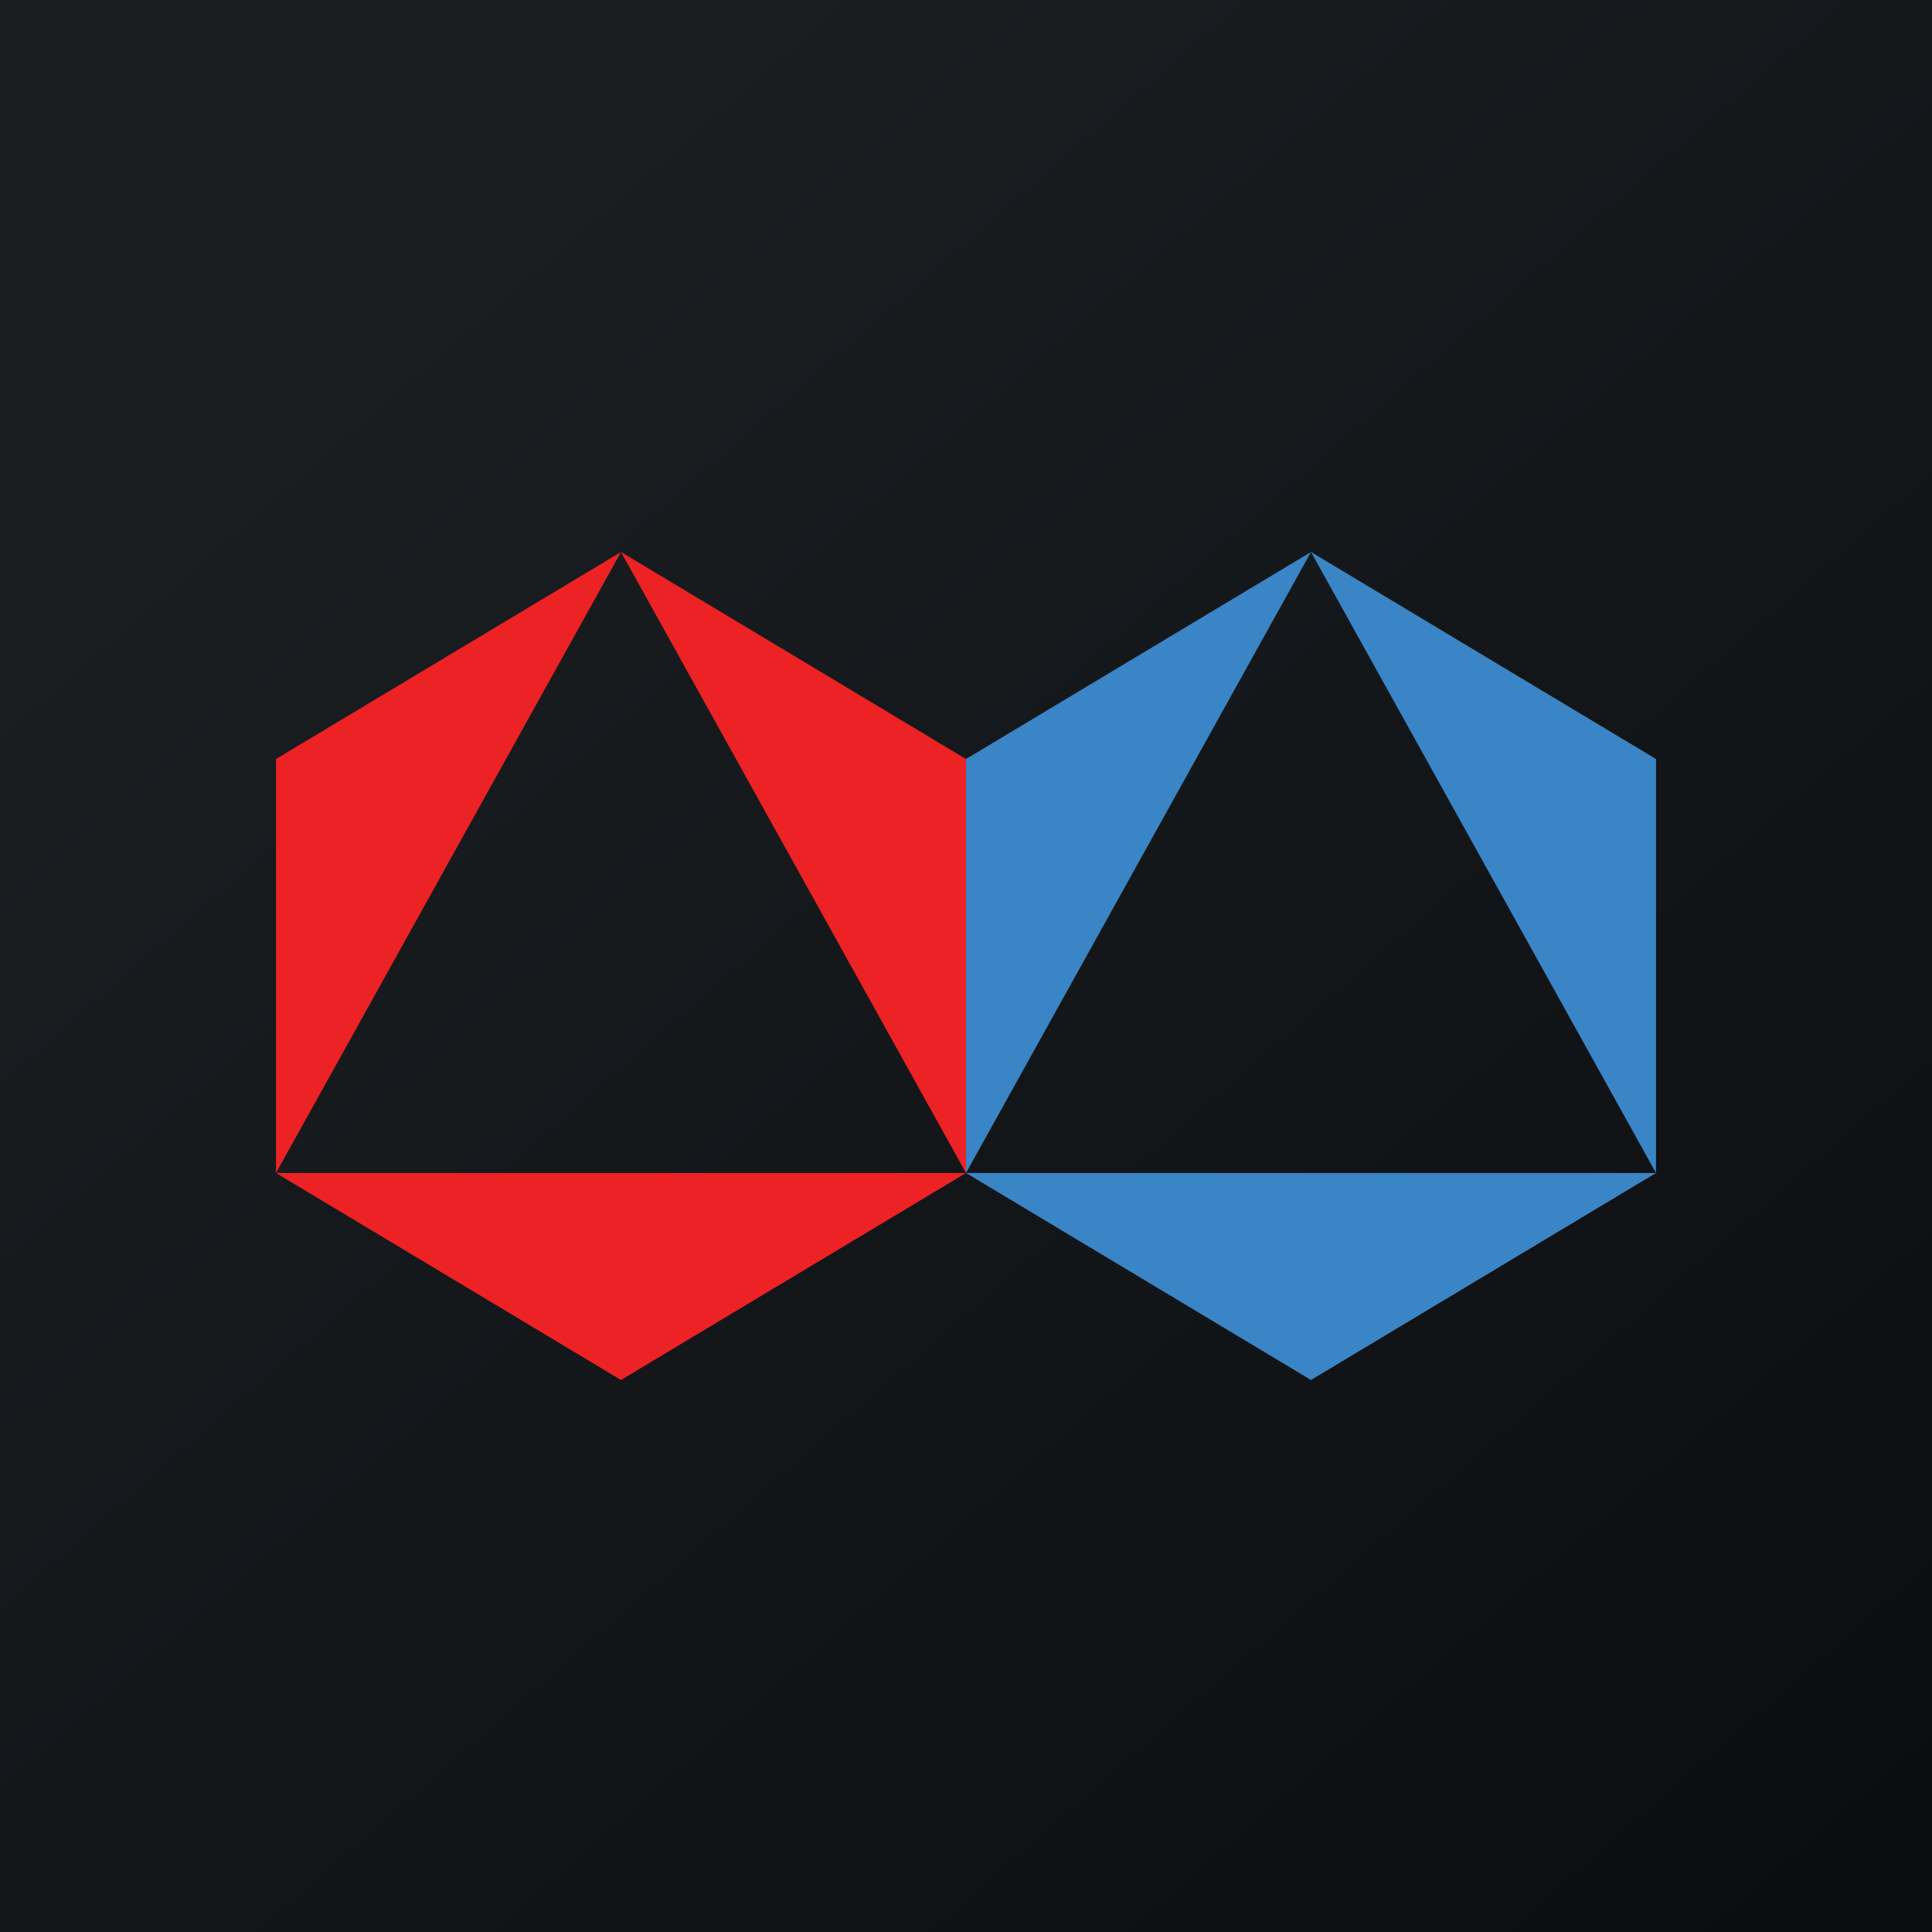
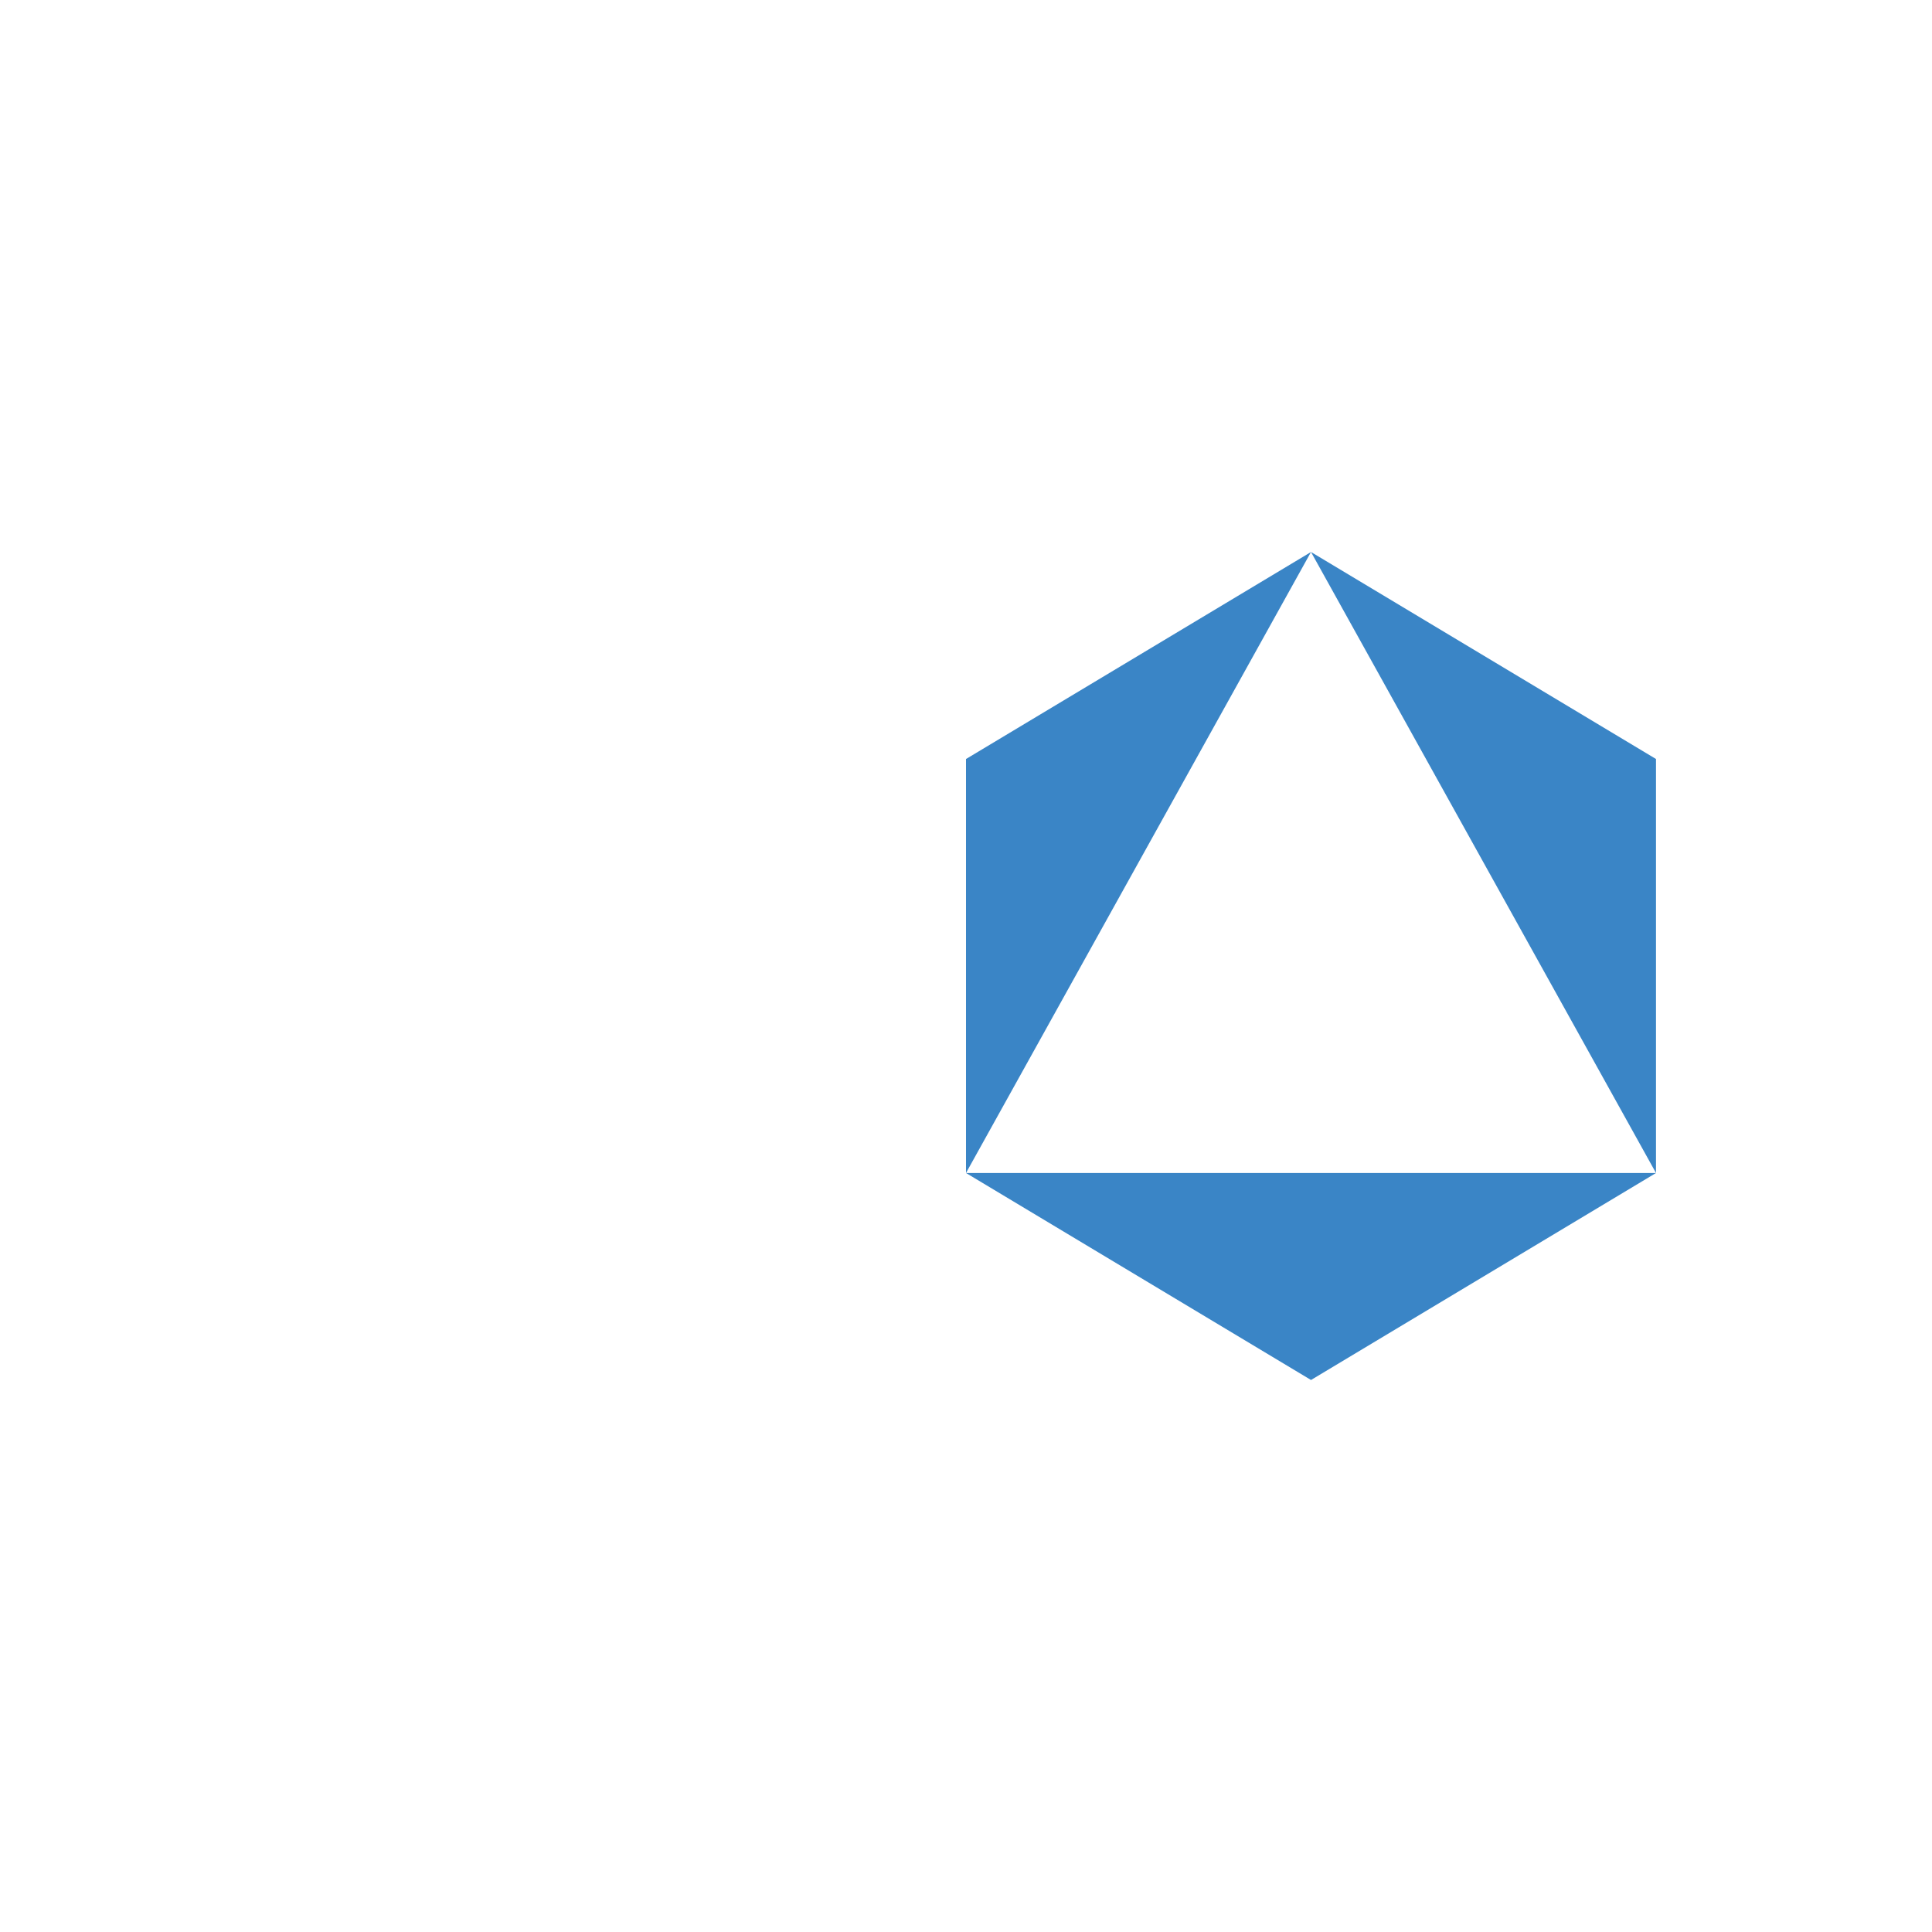
<svg xmlns="http://www.w3.org/2000/svg" width="56" height="56">
-   <path fill="url(#paint0_linear)" d="M0 0h56v56H0z" />
-   <path d="M28 22l-10-6 10 18H8l10-18-10 6v12l10 6 10-6V22z" fill="#ED2224" />
+   <path fill="url(#paint0_linear)" d="M0 0h56H0z" />
  <path d="M48 22l-10-6 10 18H28l10-18-10 6v12l10 6 10-6V22z" fill="#3A85C6" />
  <defs>
    <linearGradient id="paint0_linear" x1="10.418" y1="9.712" x2="68.147" y2="76.017" gradientUnits="userSpaceOnUse">
      <stop stop-color="#1A1E21" />
      <stop offset="1" stop-color="#06060A" />
    </linearGradient>
  </defs>
</svg>